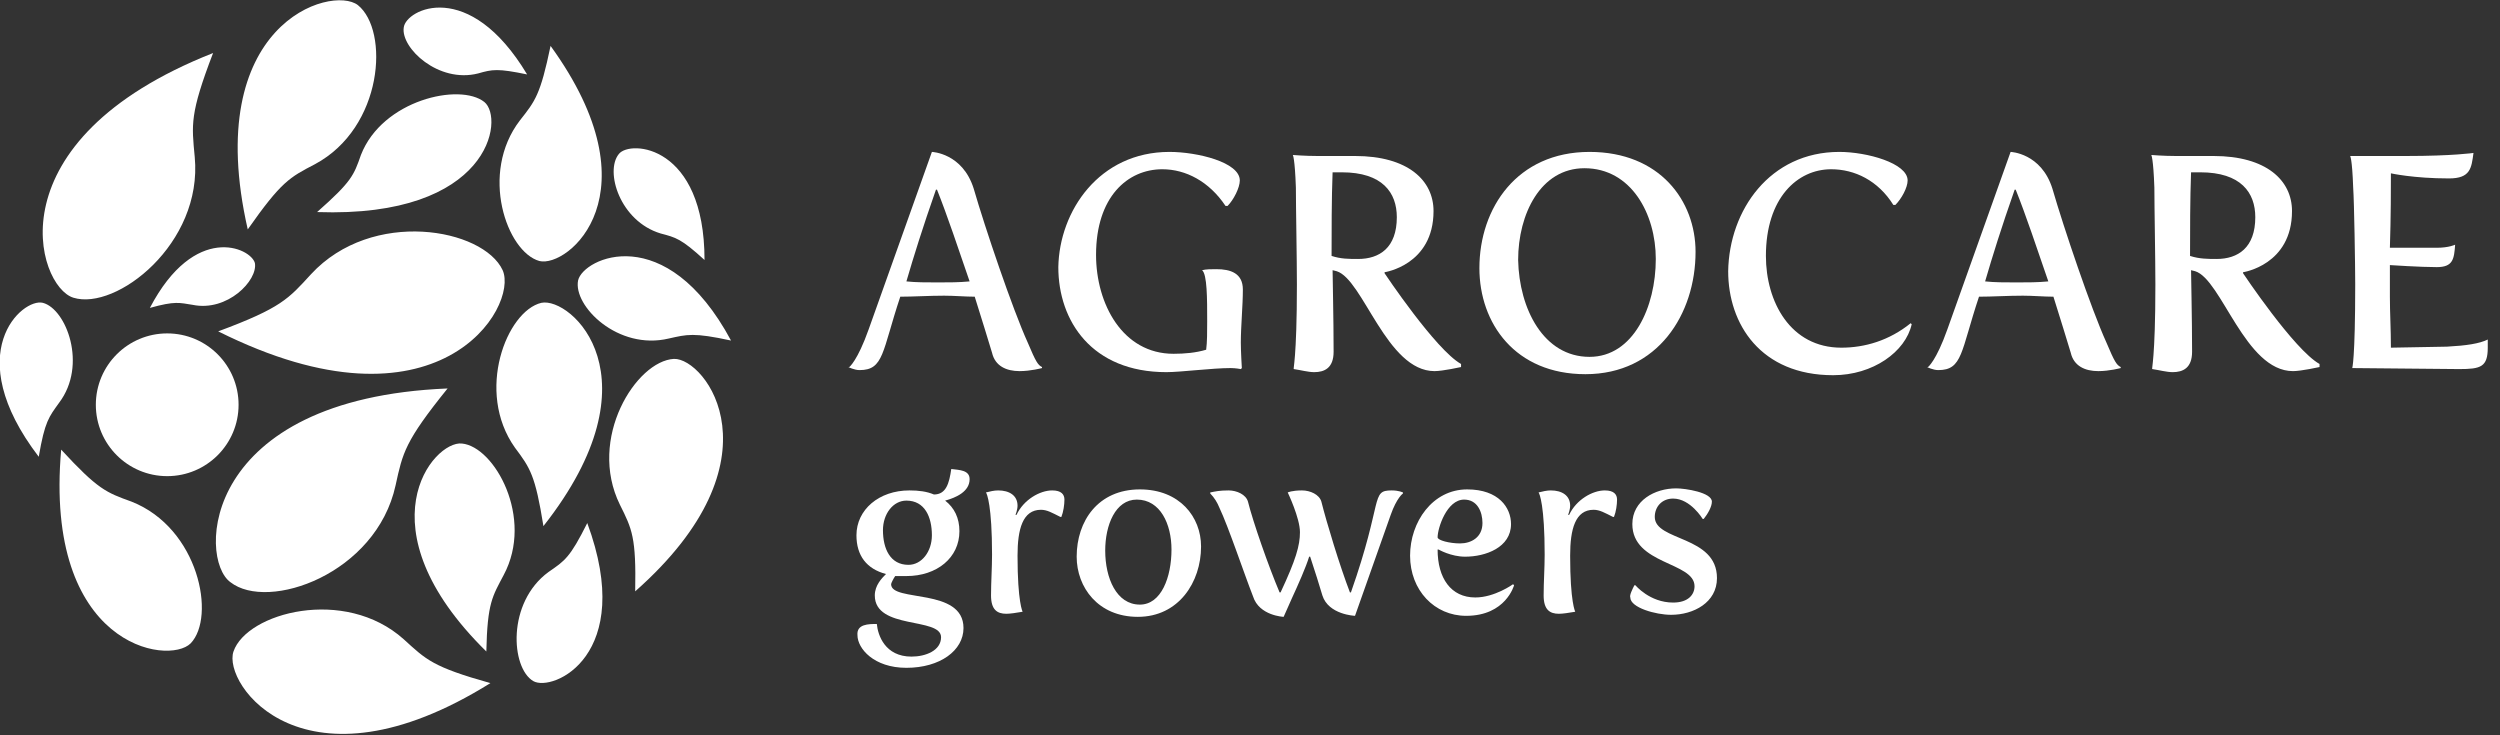
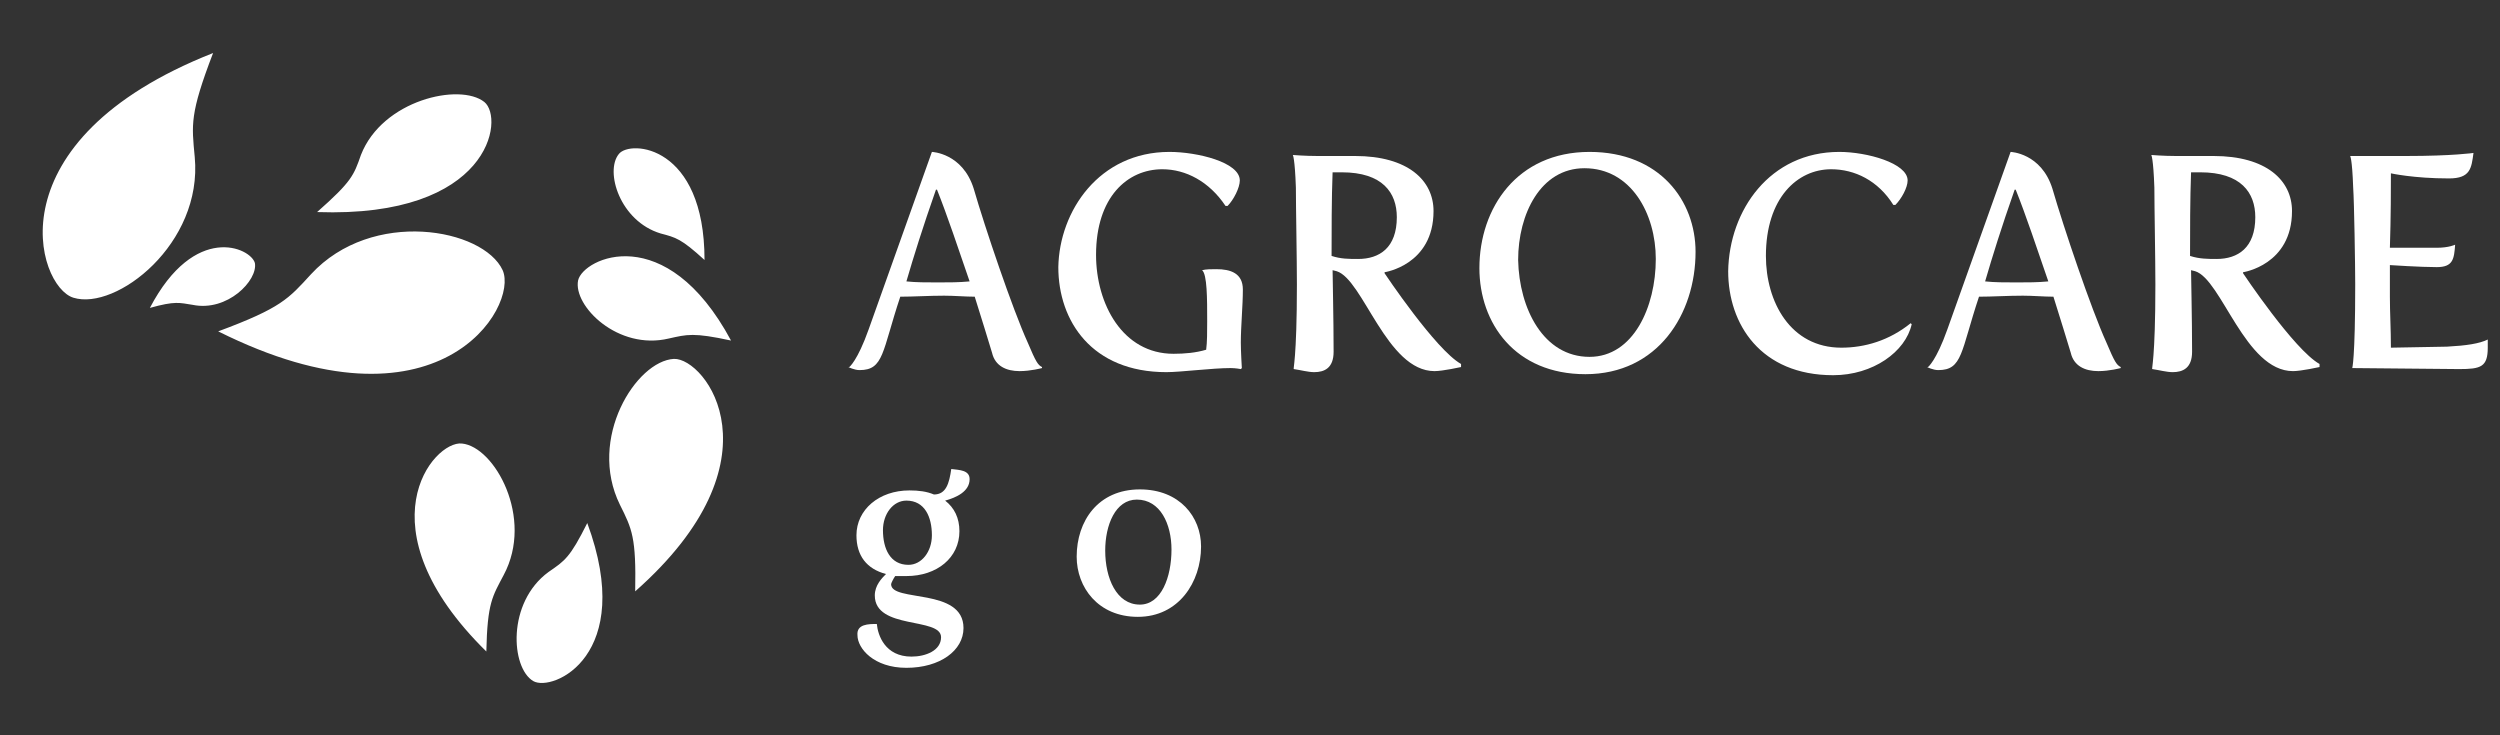
<svg xmlns="http://www.w3.org/2000/svg" width="221" height="65" viewBox="0 0 221 65" fill="none">
  <rect x="0" y="0" width="221" height="65" fill="#333333" stroke="none" />
  <g clip-path="url(#clip0_13034_3061)">
    <path d="M75.079 32.447C75.079 32.447 75.8 31.906 76.791 29.112L82.379 13.429C82.379 13.429 85.083 13.52 86.075 16.674C87.066 20.099 89.5 27.309 90.852 30.284C91.573 31.996 91.753 32.267 92.114 32.447V32.537C92.114 32.537 91.122 32.807 90.131 32.807C88.959 32.807 87.968 32.357 87.697 31.185C87.337 30.014 86.796 28.211 86.165 26.228C85.354 26.228 84.362 26.138 83.461 26.138C82.109 26.138 80.757 26.228 79.585 26.228C77.963 31.095 78.143 32.717 75.98 32.717C75.53 32.717 74.989 32.447 74.989 32.447H75.079ZM82.92 24.966C83.822 24.966 84.813 24.966 85.714 24.876C84.723 21.992 83.731 19.017 82.83 16.764H82.74C81.568 20.099 80.757 22.713 80.126 24.876C80.937 24.966 81.929 24.966 82.92 24.966Z" fill="white" />
    <path d="M103.38 13.429C105.813 13.429 109.599 14.331 109.599 15.953C109.599 16.584 109.058 17.666 108.517 18.206H108.337C106.895 16.043 104.822 14.962 102.749 14.962C99.684 14.962 96.891 17.395 96.891 22.533C96.891 26.859 99.234 31.275 103.74 31.275C104.732 31.275 105.723 31.185 106.625 30.915C106.715 30.284 106.715 29.292 106.715 28.391C106.715 26.408 106.715 24.245 106.264 23.885C106.625 23.794 107.075 23.794 107.526 23.794C108.788 23.794 109.869 24.155 109.869 25.597C109.869 27.039 109.689 28.842 109.689 30.284C109.689 31.095 109.779 32.537 109.779 32.537L109.689 32.627C109.689 32.627 109.238 32.537 108.788 32.537C107.165 32.537 104.371 32.898 103.109 32.898C96.53 32.898 93.556 28.391 93.556 23.614C93.646 18.657 97.161 13.429 103.38 13.429Z" fill="white" />
    <path d="M114.646 25.146C114.646 22.893 114.556 18.296 114.556 16.584C114.466 13.97 114.286 13.7 114.286 13.7C114.286 13.7 115.367 13.79 116.449 13.79H119.784C124.47 13.79 126.724 15.953 126.724 18.657C126.724 23.434 122.397 24.065 122.397 24.065V24.155C122.397 24.155 126.904 30.915 129.157 32.176V32.447C129.157 32.447 127.535 32.807 126.814 32.807C122.578 32.807 120.505 24.696 118.161 23.975L117.801 23.884C117.801 24.515 117.891 28.121 117.891 31.095C117.891 32.537 117.08 32.898 116.178 32.898C115.638 32.898 115.007 32.717 114.376 32.627C114.286 32.627 114.646 31.816 114.646 25.146ZM120.054 22.893C121.947 22.893 123.479 21.902 123.479 19.198C123.479 17.035 122.217 15.232 118.612 15.232H117.801C117.711 17.485 117.711 20.64 117.711 22.623C118.522 22.893 119.243 22.893 120.054 22.893Z" fill="white" />
-     <path d="M140.513 13.429C146.732 13.429 149.887 17.756 149.887 22.262C149.887 27.76 146.552 33.078 140.153 33.078C133.934 33.078 130.779 28.571 130.779 23.704C130.779 18.387 134.114 13.429 140.513 13.429ZM140.513 31.546C144.389 31.546 146.372 27.129 146.372 22.893C146.372 18.927 144.209 14.871 140.063 14.871C136.187 14.871 134.204 18.927 134.204 22.983C134.294 27.309 136.458 31.546 140.513 31.546Z" fill="white" />
+     <path d="M140.513 13.429C146.732 13.429 149.887 17.756 149.887 22.262C149.887 27.76 146.552 33.078 140.153 33.078C133.934 33.078 130.779 28.571 130.779 23.704C130.779 18.387 134.114 13.429 140.513 13.429ZM140.513 31.546C144.389 31.546 146.372 27.129 146.372 22.893C146.372 18.927 144.209 14.871 140.063 14.871C136.187 14.871 134.204 18.927 134.204 22.983C134.294 27.309 136.458 31.546 140.513 31.546" fill="white" />
    <path d="M162.595 13.429C165.029 13.429 168.634 14.421 168.634 15.953C168.634 16.584 168.093 17.575 167.552 18.116H167.372C166.02 15.953 163.947 14.962 161.874 14.962C158.9 14.962 156.106 17.485 156.106 22.623C156.106 26.679 158.269 30.735 162.775 30.735C164.848 30.735 167.012 30.104 168.904 28.571L168.994 28.662C168.454 31.095 165.57 33.168 162.054 33.168C155.655 33.168 152.771 28.662 152.771 23.975C152.861 18.567 156.466 13.429 162.595 13.429ZM170.437 32.447C170.437 32.447 171.158 31.906 172.149 29.112L177.737 13.429C177.737 13.429 180.441 13.52 181.432 16.674C182.424 20.099 184.857 27.309 186.209 30.284C186.93 31.996 187.111 32.267 187.471 32.447V32.537C187.471 32.537 186.48 32.807 185.488 32.807C184.317 32.807 183.325 32.357 183.055 31.185C182.694 30.014 182.154 28.211 181.523 26.228C180.711 26.228 179.72 26.138 178.819 26.138C177.467 26.138 176.115 26.228 174.943 26.228C173.321 31.095 173.501 32.717 171.338 32.717C170.887 32.717 170.346 32.447 170.346 32.447H170.437ZM178.278 24.966C179.179 24.966 180.171 24.966 181.072 24.876C180.081 21.992 179.089 19.017 178.188 16.764H178.098C176.926 20.099 176.115 22.713 175.484 24.876C176.295 24.966 177.286 24.966 178.278 24.966ZM190.536 25.146C190.536 22.893 190.446 18.297 190.446 16.584C190.355 13.97 190.175 13.7 190.175 13.7C190.175 13.7 191.257 13.79 192.338 13.79H195.673C200.36 13.79 202.613 15.953 202.613 18.657C202.613 23.434 198.287 24.065 198.287 24.065V24.155C198.287 24.155 202.793 30.915 205.047 32.177V32.447C205.047 32.447 203.424 32.807 202.703 32.807C198.467 32.807 196.394 24.696 194.051 23.975L193.69 23.885C193.69 24.515 193.78 28.121 193.78 31.095C193.78 32.537 192.969 32.898 192.068 32.898C191.527 32.898 190.896 32.717 190.265 32.627C190.175 32.627 190.536 31.816 190.536 25.146ZM195.944 22.893C197.836 22.893 199.368 21.902 199.368 19.198C199.368 17.035 198.107 15.232 194.501 15.232H193.69C193.6 17.485 193.6 20.64 193.6 22.623C194.411 22.893 195.222 22.893 195.944 22.893ZM208.201 25.146C208.201 23.524 208.111 17.846 208.021 16.584C207.931 13.97 207.751 13.79 207.751 13.79H212.708C216.854 13.79 218.656 13.52 218.656 13.52C218.476 14.871 218.386 15.773 216.493 15.773C213.339 15.773 211.356 15.322 211.356 15.322C211.356 16.404 211.356 19.288 211.266 21.902H215.412C216.493 21.902 217.034 21.631 217.034 21.631C216.944 22.893 216.854 23.614 215.412 23.614C213.97 23.614 211.266 23.434 211.266 23.434V26.228C211.266 27.67 211.356 29.112 211.356 30.735L216.313 30.644C218.025 30.554 219.197 30.374 219.918 30.014V30.735C219.918 32.447 219.287 32.627 217.395 32.627L207.931 32.537C207.931 32.627 208.201 31.816 208.201 25.146Z" fill="white" />
    <path d="M77.512 55.16C77.602 56.151 78.233 58.044 80.576 58.044C81.838 58.044 83.19 57.503 83.19 56.331C83.19 54.529 77.332 55.701 77.332 52.636C77.332 51.735 77.963 51.104 78.323 50.743C76.611 50.293 75.71 49.121 75.71 47.318C75.71 45.065 77.692 43.353 80.396 43.353C81.207 43.353 81.928 43.443 82.559 43.713C83.641 43.713 83.911 42.722 84.092 41.46C84.813 41.55 85.714 41.55 85.714 42.361C85.714 43.443 84.542 43.984 83.551 44.254C84.362 44.885 84.813 45.786 84.813 46.958C84.813 49.301 82.83 50.924 80.126 50.924H79.134C78.954 51.194 78.774 51.555 78.774 51.645C78.774 53.267 85.173 51.915 85.173 55.52C85.173 57.503 83.1 59.035 80.126 59.035C77.242 59.035 75.8 57.323 75.8 56.151C75.71 55.16 76.791 55.16 77.512 55.16ZM82.379 47.318C82.379 45.696 81.748 44.254 80.126 44.254C78.954 44.254 78.053 45.426 78.053 46.868C78.053 48.49 78.684 49.932 80.306 49.932C81.478 49.932 82.379 48.761 82.379 47.318Z" fill="white" />
-     <path d="M87.697 49.031C87.697 44.705 87.246 43.623 87.156 43.533C87.517 43.443 87.877 43.353 88.238 43.353C89.229 43.353 89.95 43.803 89.95 44.705C89.95 45.065 89.77 45.516 89.77 45.516H89.86C90.491 44.164 91.933 43.353 93.015 43.353C93.826 43.353 94.096 43.713 94.096 44.164C94.096 44.614 94.006 45.245 93.826 45.696H93.736C93.015 45.336 92.564 45.065 92.023 45.065C90.401 45.065 89.95 46.778 89.95 49.121C89.95 53.267 90.401 54.078 90.401 54.078C89.86 54.168 89.319 54.258 88.959 54.258C88.148 54.258 87.607 53.898 87.607 52.636C87.607 51.464 87.697 50.203 87.697 49.031Z" fill="white" />
    <path d="M100.766 43.263C104.281 43.263 106.174 45.696 106.174 48.31C106.174 51.464 104.191 54.529 100.586 54.529C97.07 54.529 95.178 51.915 95.178 49.211C95.178 46.057 97.07 43.263 100.766 43.263ZM100.766 53.447C102.659 53.447 103.56 51.014 103.56 48.58C103.56 46.327 102.568 44.164 100.495 44.164C98.603 44.164 97.701 46.417 97.701 48.67C97.701 51.104 98.693 53.447 100.766 53.447Z" fill="white" />
-     <path d="M107.796 44.885C107.616 44.434 107.345 43.984 106.985 43.623V43.533C107.436 43.443 107.796 43.353 108.607 43.353C109.328 43.353 110.139 43.713 110.32 44.344C110.77 46.147 112.122 50.022 113.114 52.366H113.204C114.556 49.481 114.916 48.22 114.916 47.048C114.916 45.786 113.835 43.533 113.835 43.533C113.835 43.533 114.195 43.353 115.097 43.353C115.818 43.353 116.629 43.713 116.809 44.344C117.26 46.147 118.431 50.022 119.333 52.366H119.423C122.307 44.164 121.135 43.353 123.028 43.353C123.659 43.353 124.02 43.533 124.02 43.533V43.623C124.02 43.623 123.479 43.984 122.938 45.516L119.783 54.439C119.783 54.439 117.44 54.349 116.899 52.636C116.629 51.735 116.268 50.563 115.818 49.211H115.728C115.457 50.112 114.736 51.735 114.195 52.907L113.474 54.529C113.474 54.529 111.311 54.439 110.77 52.726C109.959 50.653 108.607 46.597 107.796 44.885Z" fill="white" />
-     <path d="M129.698 43.263C132.492 43.263 133.574 44.885 133.574 46.327C133.574 48.4 131.321 49.211 129.518 49.211C128.256 49.211 127.175 48.58 127.175 48.58H127.084C127.084 51.104 128.256 52.816 130.419 52.816C132.132 52.816 133.754 51.645 133.754 51.645L133.844 51.735C133.844 51.735 133.123 54.439 129.608 54.439C126.814 54.439 124.651 52.185 124.651 49.121C124.651 46.147 126.634 43.263 129.698 43.263ZM129.067 48.039C130.059 48.039 131.05 47.499 131.05 46.237C131.05 45.245 130.599 44.164 129.428 44.164C127.896 44.164 127.084 46.688 127.084 47.499C127.084 47.769 128.166 48.039 129.067 48.039ZM136.548 49.031C136.548 44.705 136.097 43.623 136.007 43.533C136.368 43.443 136.728 43.353 137.089 43.353C138.08 43.353 138.801 43.803 138.801 44.705C138.801 45.065 138.621 45.516 138.621 45.516H138.711C139.342 44.164 140.784 43.353 141.866 43.353C142.677 43.353 142.947 43.713 142.947 44.164C142.947 44.614 142.857 45.245 142.677 45.696H142.587C141.866 45.336 141.415 45.065 140.874 45.065C139.252 45.065 138.801 46.778 138.801 49.121C138.801 53.267 139.252 54.078 139.252 54.078C138.711 54.168 138.17 54.258 137.81 54.258C136.999 54.258 136.458 53.898 136.458 52.636C136.458 51.464 136.548 50.203 136.548 49.031ZM144.48 51.735H144.57C144.57 51.735 145.832 53.267 147.905 53.267C149.257 53.267 149.797 52.546 149.797 51.825C149.797 49.662 144.299 49.932 144.299 46.327C144.299 44.254 146.282 43.172 148.175 43.172C148.986 43.172 151.33 43.533 151.33 44.344C151.33 44.795 150.969 45.426 150.608 45.876H150.518C150.518 45.876 149.437 44.074 147.905 44.074C146.913 44.074 146.282 44.795 146.282 45.696C146.282 47.859 151.78 47.318 151.78 51.104C151.78 53.267 149.707 54.349 147.724 54.349C146.372 54.349 144.119 53.718 144.119 52.816C144.029 52.636 144.299 52.095 144.48 51.735Z" fill="white" />
    <path d="M59.576 31.726C56.242 31.906 51.915 38.756 54.799 44.615C55.881 46.778 56.242 47.499 56.151 52.276C69.31 40.649 62.37 31.636 59.576 31.726ZM40.829 39.207C38.306 38.936 31.816 46.597 42.992 57.593C43.083 53.267 43.533 52.726 44.525 50.834C47.228 45.786 43.713 39.477 40.829 39.207ZM48.49 50.563C44.795 53.267 45.156 59.035 47.138 60.207C48.851 61.199 56.242 57.954 51.915 46.237C50.383 49.301 49.932 49.572 48.49 50.563ZM58.405 20.64C59.757 21 60.207 21.09 62.28 22.983C62.28 12.799 55.701 12.348 54.709 13.61C53.447 15.142 54.799 19.558 58.405 20.64ZM28.031 18.747C43.353 19.288 44.615 10.455 42.812 9.013C40.649 7.301 33.799 8.833 31.906 13.7C31.275 15.502 31.095 16.043 28.031 18.747ZM13.249 27.219C15.502 26.588 15.863 26.769 17.035 26.949C20.099 27.58 22.803 24.786 22.533 23.254C22.172 21.902 17.215 19.648 13.249 27.219ZM6.489 26.318C10.275 27.49 17.936 21.541 17.215 13.88C16.945 10.996 16.764 10.095 18.837 4.687C-0.811 12.438 3.245 25.327 6.489 26.318ZM44.434 23.885C42.722 20.189 32.898 18.387 27.49 24.245C25.507 26.408 24.876 27.219 19.288 29.292C38.756 39.026 45.877 27.129 44.434 23.885ZM51.104 24.786C50.653 27.039 54.619 31.005 59.126 29.923C60.748 29.563 61.289 29.383 64.624 30.104C58.855 19.378 51.555 22.803 51.104 24.786Z" fill="white" />
-     <path d="M47.679 23.073C50.202 23.704 58.134 17.125 48.67 4.056C47.769 8.382 47.318 8.923 45.966 10.636C42.361 15.322 44.795 22.262 47.679 23.073ZM47.859 26.769C44.795 27.49 42.001 34.61 45.516 39.567C46.868 41.37 47.318 42.001 48.039 46.508C58.404 33.348 50.473 26.228 47.859 26.769ZM11.627 44.344C9.373 43.533 8.652 43.263 5.408 39.748C3.875 57.143 14.871 58.855 16.854 56.873C19.107 54.529 17.575 46.688 11.627 44.344ZM42.271 6.49C43.533 6.129 43.983 6.039 46.597 6.58C41.46 -1.983 35.872 0.811 35.691 2.434C35.421 4.236 38.756 7.391 42.271 6.49ZM3.785 26.769C1.983 26.318 -3.606 31.185 3.425 40.379C3.965 37.224 4.326 36.864 5.227 35.602C7.751 32.267 5.858 27.31 3.785 26.769ZM27.85 14.511C33.889 11.266 34.43 2.704 31.636 0.451C29.292 -1.352 17.755 2.073 21.901 20.279C24.876 16.043 25.597 15.683 27.85 14.511ZM20.64 57.593C19.648 60.478 26.859 70.662 43.352 60.388C38.215 58.946 37.674 58.315 35.691 56.512C30.464 51.825 21.811 54.169 20.64 57.593ZM34.97 42.902C35.601 40.018 35.782 39.027 39.567 34.34C17.755 35.241 17.485 49.392 20.369 51.465C23.704 54.078 33.258 50.744 34.97 42.902Z" fill="white" />
-     <path d="M14.781 42.091C18.266 42.091 21.09 39.266 21.09 35.782C21.09 32.297 18.266 29.473 14.781 29.473C11.297 29.473 8.472 32.297 8.472 35.782C8.472 39.266 11.297 42.091 14.781 42.091Z" fill="white" />
  </g>
  <defs>
    <clipPath id="clip0_13034_3061">
      <rect width="221" height="64.894" fill="white" />
    </clipPath>
  </defs>
</svg>